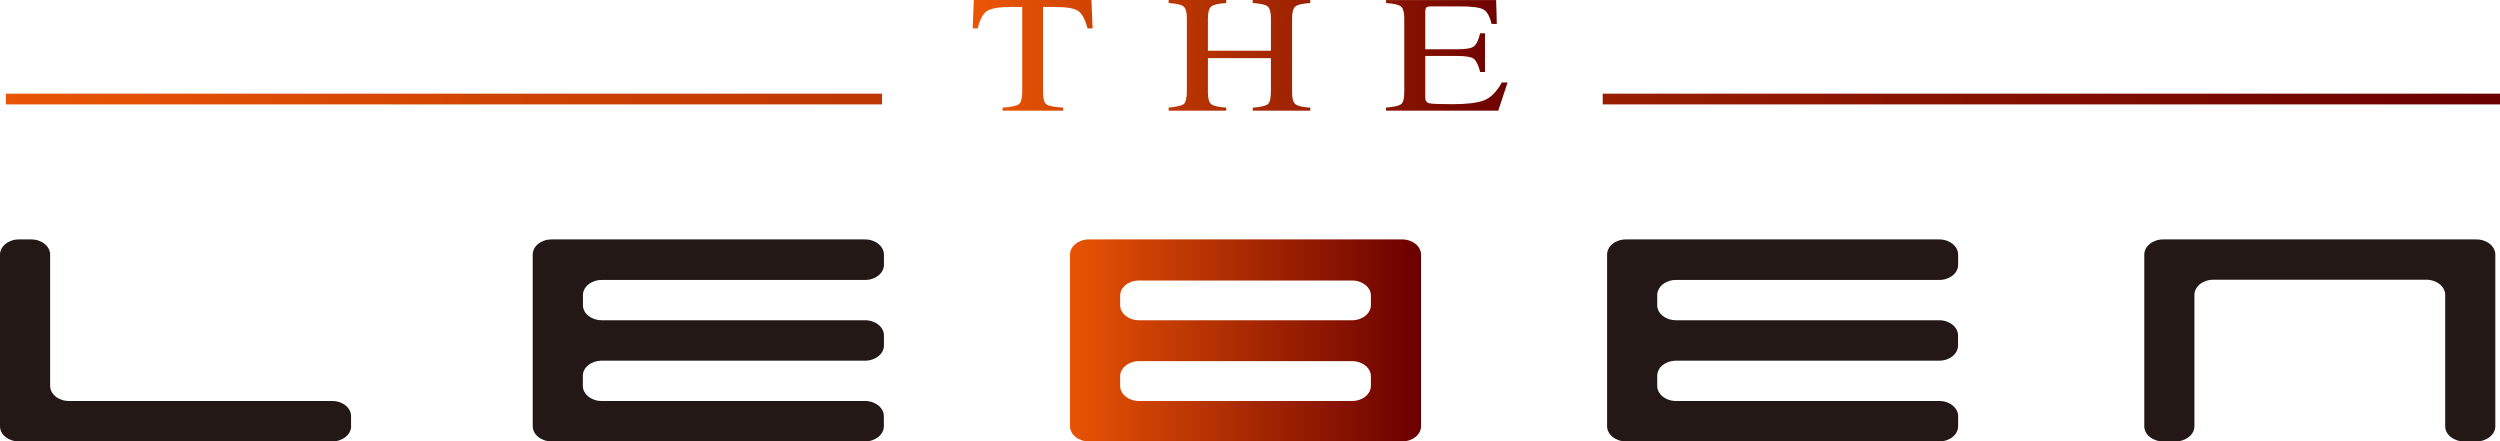
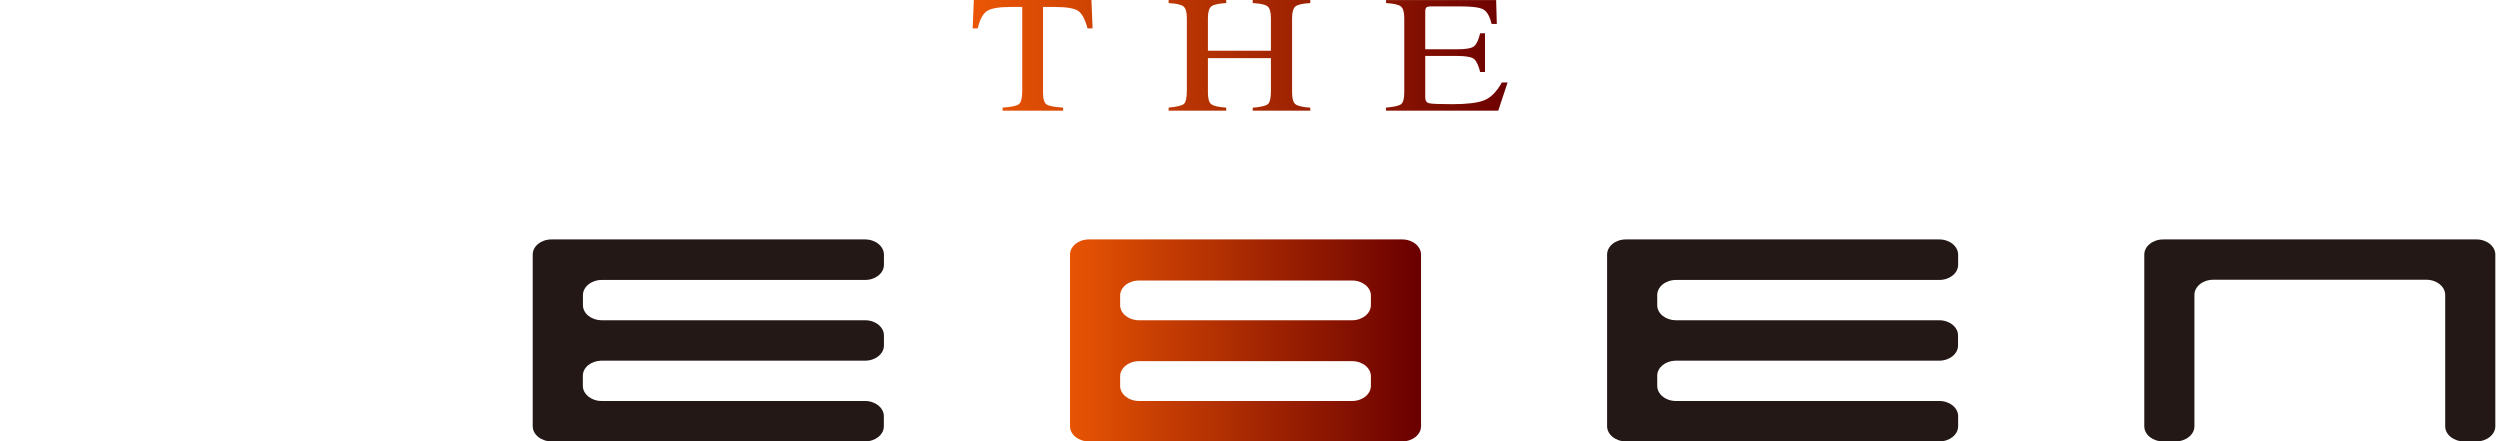
<svg xmlns="http://www.w3.org/2000/svg" xmlns:xlink="http://www.w3.org/1999/xlink" id="_レイヤー_2" data-name="レイヤー 2" viewBox="0 0 262.29 46.31">
  <defs>
    <style>
      .cls-1 {
        fill: none;
      }

      .cls-2 {
        fill: url(#_名称未設定グラデーション_25-3);
      }

      .cls-3 {
        fill: url(#_名称未設定グラデーション_25-2);
      }

      .cls-4 {
        clip-path: url(#clippath-1);
      }

      .cls-5 {
        clip-path: url(#clippath-2);
      }

      .cls-6 {
        fill: #231815;
      }

      .cls-7 {
        clip-path: url(#clippath);
      }

      .cls-8 {
        fill: url(#_名称未設定グラデーション_25);
      }
    </style>
    <clipPath id="clippath">
      <path class="cls-1" d="M102.17,0l-.12,2.98h.53c.22-.94.55-1.55.98-1.83.43-.28,1.26-.42,2.46-.42h1.23v8.78c0,.76-.11,1.23-.34,1.41-.23.19-.8.31-1.72.37v.32h6.35v-.32c-.89-.05-1.46-.16-1.72-.32-.26-.17-.39-.59-.39-1.26V.73h1.21c1.26,0,2.1.14,2.49.42.39.28.72.89.97,1.83h.53l-.12-2.98h-12.33ZM131.43,0v.32c.81.05,1.33.16,1.56.35.23.19.35.6.35,1.23v3.42h-6.61V1.9c0-.62.12-1.04.36-1.23.24-.19.76-.3,1.56-.35v-.32h-6.04v.32c.8.05,1.32.16,1.55.35.24.19.36.6.36,1.23v7.6c0,.76-.11,1.22-.31,1.41-.22.17-.75.3-1.6.38v.32h6.04v-.32c-.8-.05-1.32-.17-1.56-.35-.24-.18-.36-.59-.36-1.23v-3.61h6.61v3.41c0,.76-.1,1.22-.31,1.41-.21.18-.74.31-1.6.38v.32h6.04v-.32c-.8-.06-1.32-.18-1.55-.36-.24-.18-.36-.59-.36-1.22V1.9c0-.62.12-1.04.36-1.23.23-.19.75-.3,1.55-.35v-.32h-6.04ZM145.42,0v.32c.81.05,1.33.17,1.56.36s.35.59.35,1.22v7.81c0,.66-.12,1.07-.36,1.24-.24.16-.76.27-1.56.34v.32h11.78l.98-2.96h-.6c-.56,1-1.2,1.63-1.9,1.89-.7.26-1.8.39-3.28.39-1.36,0-2.18-.03-2.45-.1-.27-.06-.41-.27-.41-.61v-4.35h3.36c.93,0,1.52.11,1.77.33.25.22.46.67.63,1.35h.51V3.49h-.51c-.16.68-.37,1.13-.62,1.35-.25.22-.84.33-1.78.33h-3.36V1.26c0-.23.04-.39.11-.47.07-.08.27-.12.59-.12h2.96c1.28,0,2.1.11,2.47.34.37.23.65.73.83,1.5h.55l-.07-2.5h-11.58Z" />
    </clipPath>
    <linearGradient id="_名称未設定グラデーション_25" data-name="名称未設定グラデーション 25" x1="-176.69" y1="-2154.29" x2="-172.45" y2="-2154.29" gradientTransform="translate(2438.75 -28483.99) scale(13.22 -13.22)" gradientUnits="userSpaceOnUse">
      <stop offset="0" stop-color="#e95504" />
      <stop offset="1" stop-color="#6b0000" />
    </linearGradient>
    <clipPath id="clippath-1">
      <path class="cls-1" d="M117.52,40.48v-1c0-.87.89-1.59,1.98-1.59h22.36c1.08,0,1.97.71,1.97,1.59v1c0,.88-.89,1.59-1.97,1.59h-22.36c-1.09,0-1.98-.71-1.98-1.59M117.52,32.01v-1c0-.87.89-1.58,1.98-1.58h22.36c1.08,0,1.97.71,1.97,1.58v1c0,.87-.89,1.59-1.97,1.59h-22.36c-1.09,0-1.98-.72-1.98-1.59M119.5,25.12h-5.27c-1.08,0-1.97.72-1.97,1.59v18.01c0,.87.89,1.59,1.97,1.59h32.89c1.08,0,1.97-.72,1.97-1.59v-18.01c0-.87-.89-1.59-1.97-1.59h-27.62Z" />
    </clipPath>
    <linearGradient id="_名称未設定グラデーション_25-2" data-name="名称未設定グラデーション 25" x1="-92.37" y1="-2252.83" x2="-88.12" y2="-2252.83" gradientTransform="translate(913.59 -19509.05) scale(8.68 -8.68)" xlink:href="#_名称未設定グラデーション_25" />
    <clipPath id="clippath-2">
-       <path class="cls-1" d="M.62,10.95h91.92v-1.12H.62v1.12ZM168.15,10.95h94.14v-1.12h-94.14v1.12Z" />
-     </clipPath>
+       </clipPath>
    <linearGradient id="_名称未設定グラデーション_25-3" data-name="名称未設定グラデーション 25" x1="-302.92" y1="-2010.69" x2="-298.67" y2="-2010.69" gradientTransform="translate(18671.17 -123918.94) scale(61.64 -61.64)" xlink:href="#_名称未設定グラデーション_25" />
  </defs>
  <g id="_レイヤー_1-2" data-name="レイヤー 1">
    <g>
      <g class="cls-7">
        <rect class="cls-8" x="102.04" y="0" width="56.14" height="11.61" />
      </g>
      <g>
-         <path class="cls-6" d="M36.84,44.72c0,.87-.89,1.59-1.97,1.59H1.97c-1.08,0-1.97-.71-1.97-1.59v-18.01c0-.87.89-1.59,1.97-1.59h1.32c1.08,0,1.97.72,1.97,1.59v13.77c0,.87.89,1.59,1.97,1.59h27.63c1.09,0,1.97.71,1.97,1.59v1.06Z" />
        <path class="cls-6" d="M90.76,25.12h-32.9c-1.09,0-1.97.71-1.97,1.59h0v18.01c0,.87.89,1.59,1.97,1.59h32.9c1.08,0,1.97-.71,1.97-1.59v-1.06c0-.87-.89-1.59-1.97-1.59h-27.64c-1.08,0-1.97-.71-1.97-1.59v-1.06c0-.86.85-1.55,1.91-1.58h27.71c1.08,0,1.97-.72,1.97-1.59h0v-1.06h0c0-.88-.89-1.59-1.97-1.59h-27.69c-1.06-.02-1.92-.72-1.92-1.58v-1.06c0-.87.89-1.59,1.97-1.59h27.64c1.08,0,1.97-.71,1.97-1.59h0v-1.06h0c0-.88-.89-1.6-1.97-1.6" />
        <path class="cls-6" d="M203.47,25.12h-32.89c-1.09,0-1.97.71-1.97,1.59h0v18.01c0,.87.89,1.59,1.97,1.59h32.89c1.08,0,1.97-.71,1.97-1.59v-1.06c0-.87-.89-1.59-1.97-1.59h-27.63c-1.09,0-1.97-.71-1.97-1.59v-1.06c0-.86.85-1.55,1.9-1.58h27.69c1.08,0,1.97-.72,1.97-1.59h0v-1.06h0c0-.88-.89-1.59-1.97-1.59h-27.67c-1.06-.02-1.92-.72-1.92-1.58v-1.06c0-.87.88-1.59,1.97-1.59h27.63c1.08,0,1.97-.71,1.97-1.59h0v-1.06h0c0-.88-.89-1.6-1.97-1.6" />
        <path class="cls-6" d="M261.8,44.72c0,.87-.89,1.59-1.97,1.59h-1.32c-1.08,0-1.97-.71-1.97-1.59v-13.78c0-.87-.89-1.59-1.97-1.59h-22.37c-1.08,0-1.97.71-1.97,1.59v13.78c0,.87-.89,1.59-1.97,1.59h-1.32c-1.08,0-1.97-.71-1.97-1.59v-18.01c0-.87.89-1.59,1.97-1.59h32.89c1.08,0,1.97.72,1.97,1.59v18.01Z" />
      </g>
      <g class="cls-4">
        <rect class="cls-3" x="112.25" y="25.12" width="36.84" height="21.19" />
      </g>
      <g class="cls-5">
        <rect class="cls-2" x=".62" y="9.83" width="261.67" height="1.12" />
      </g>
    </g>
  </g>
</svg>